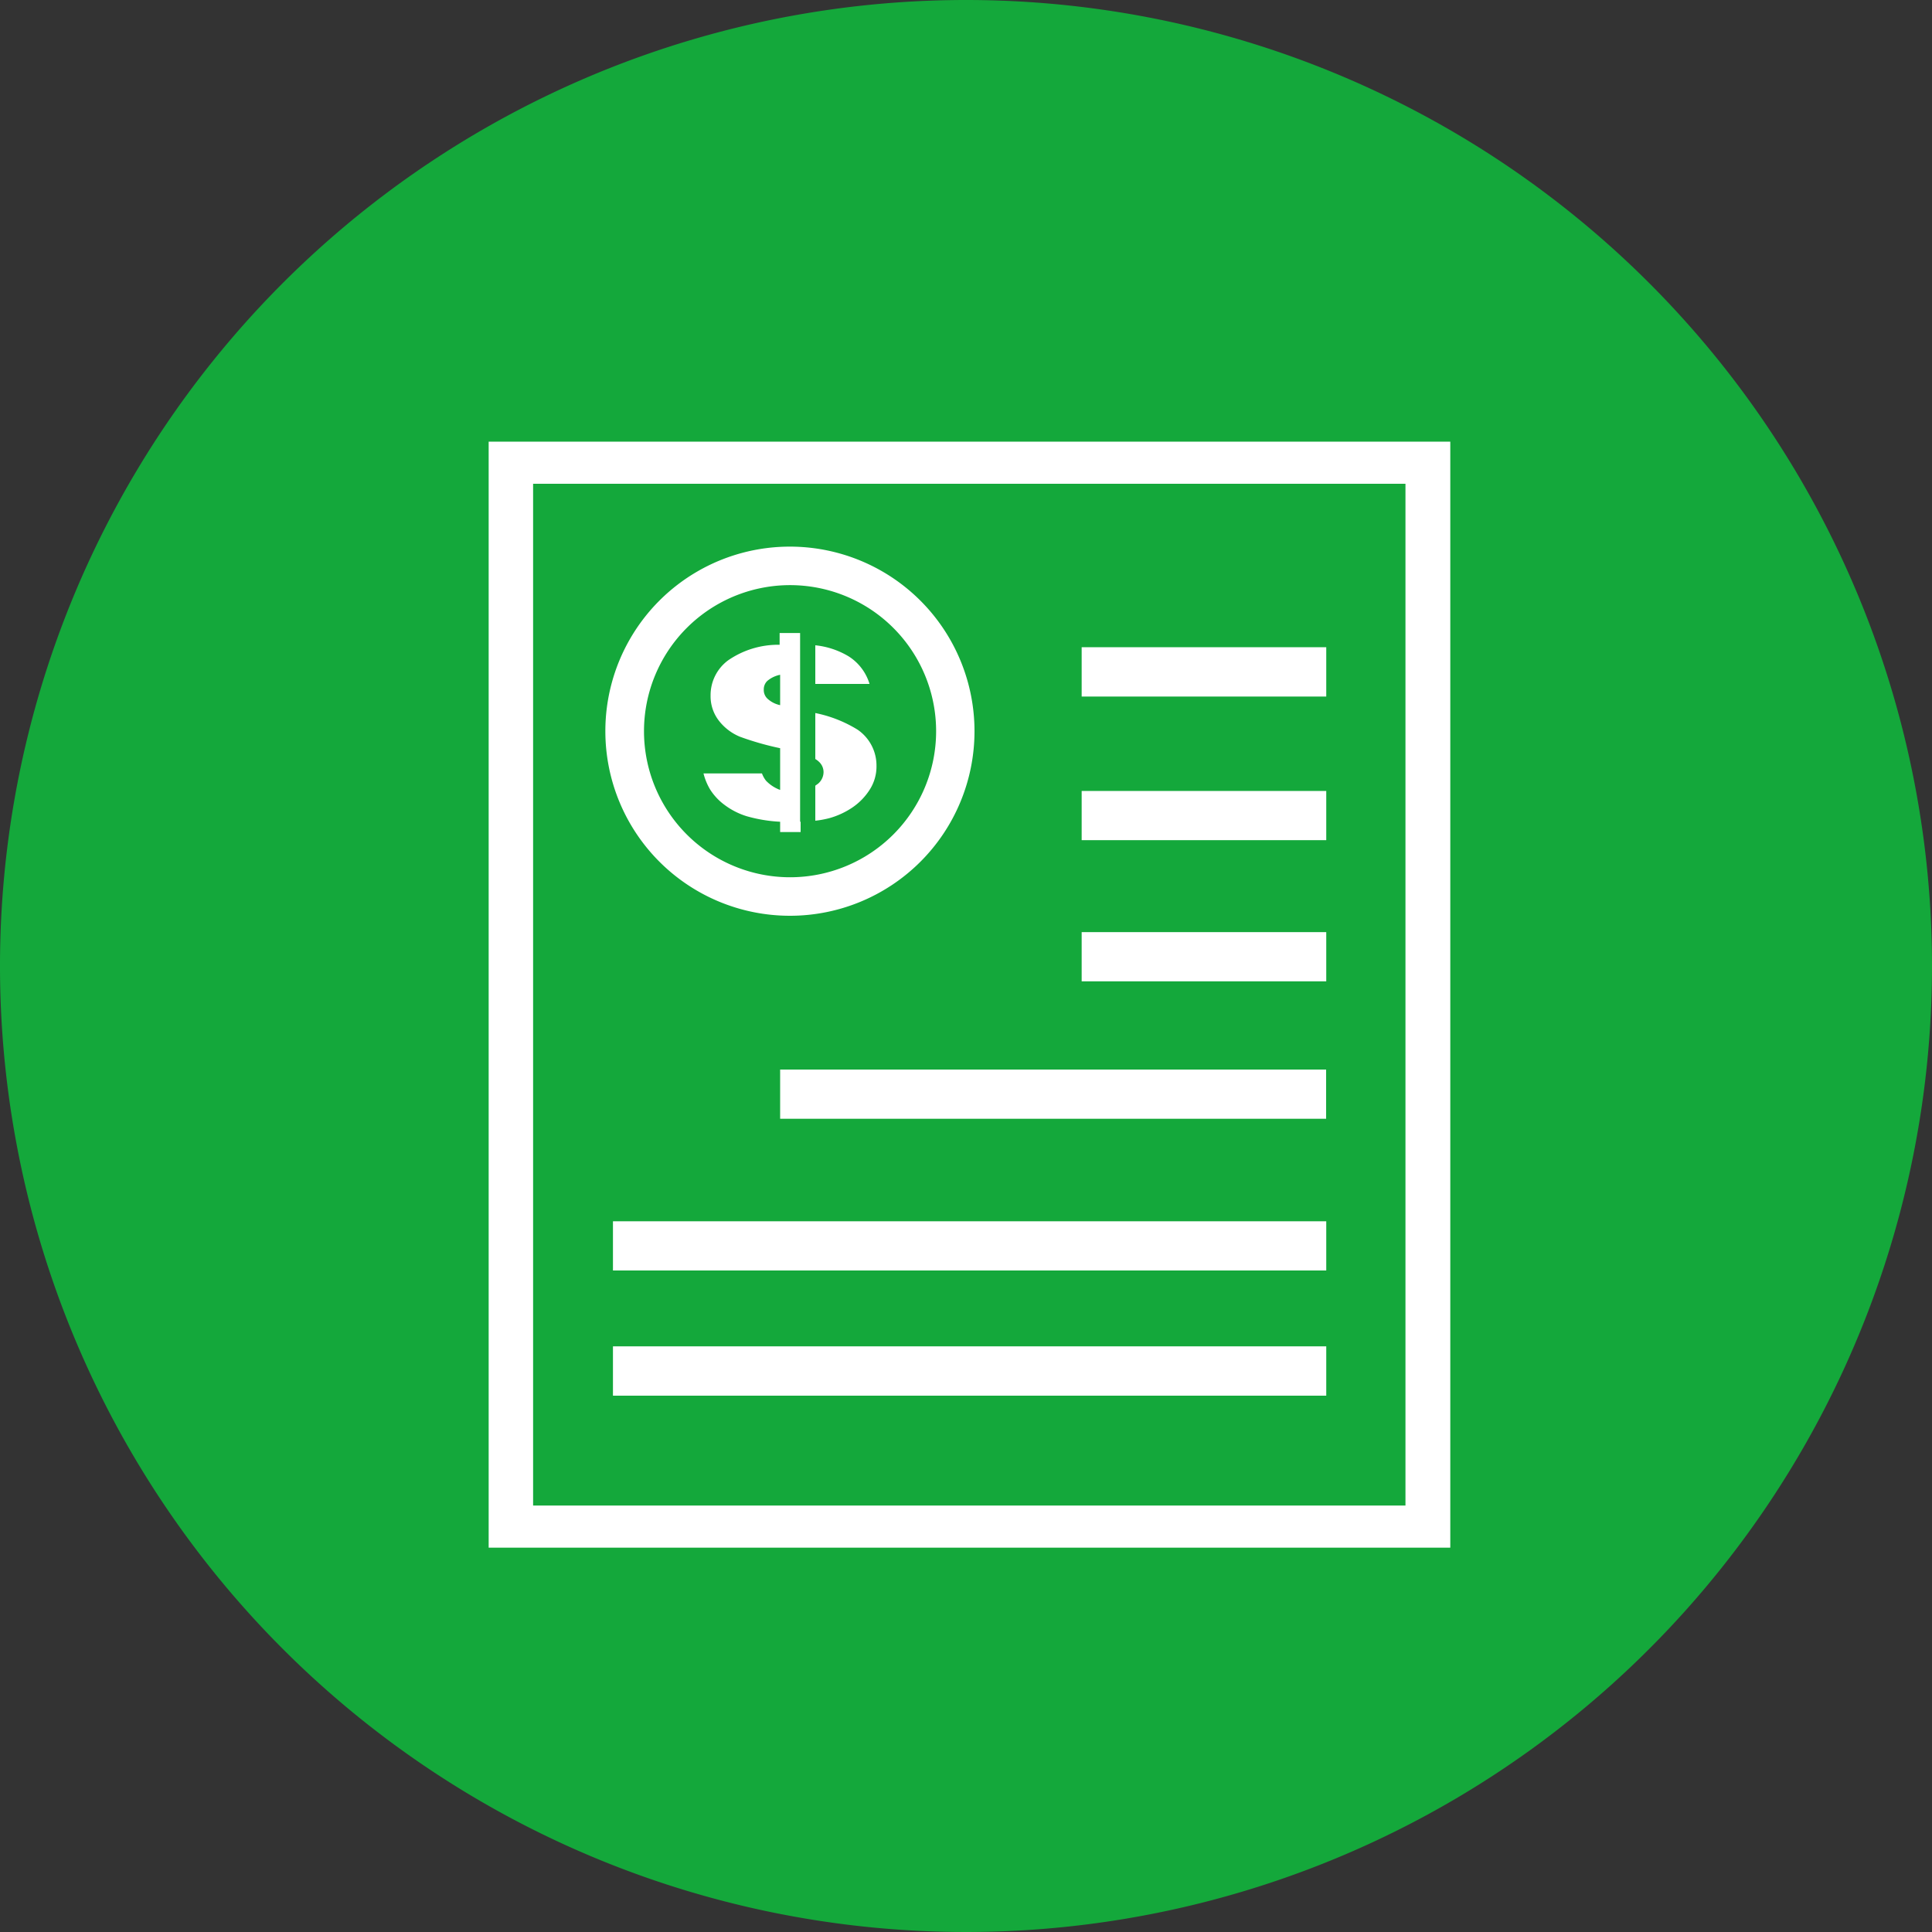
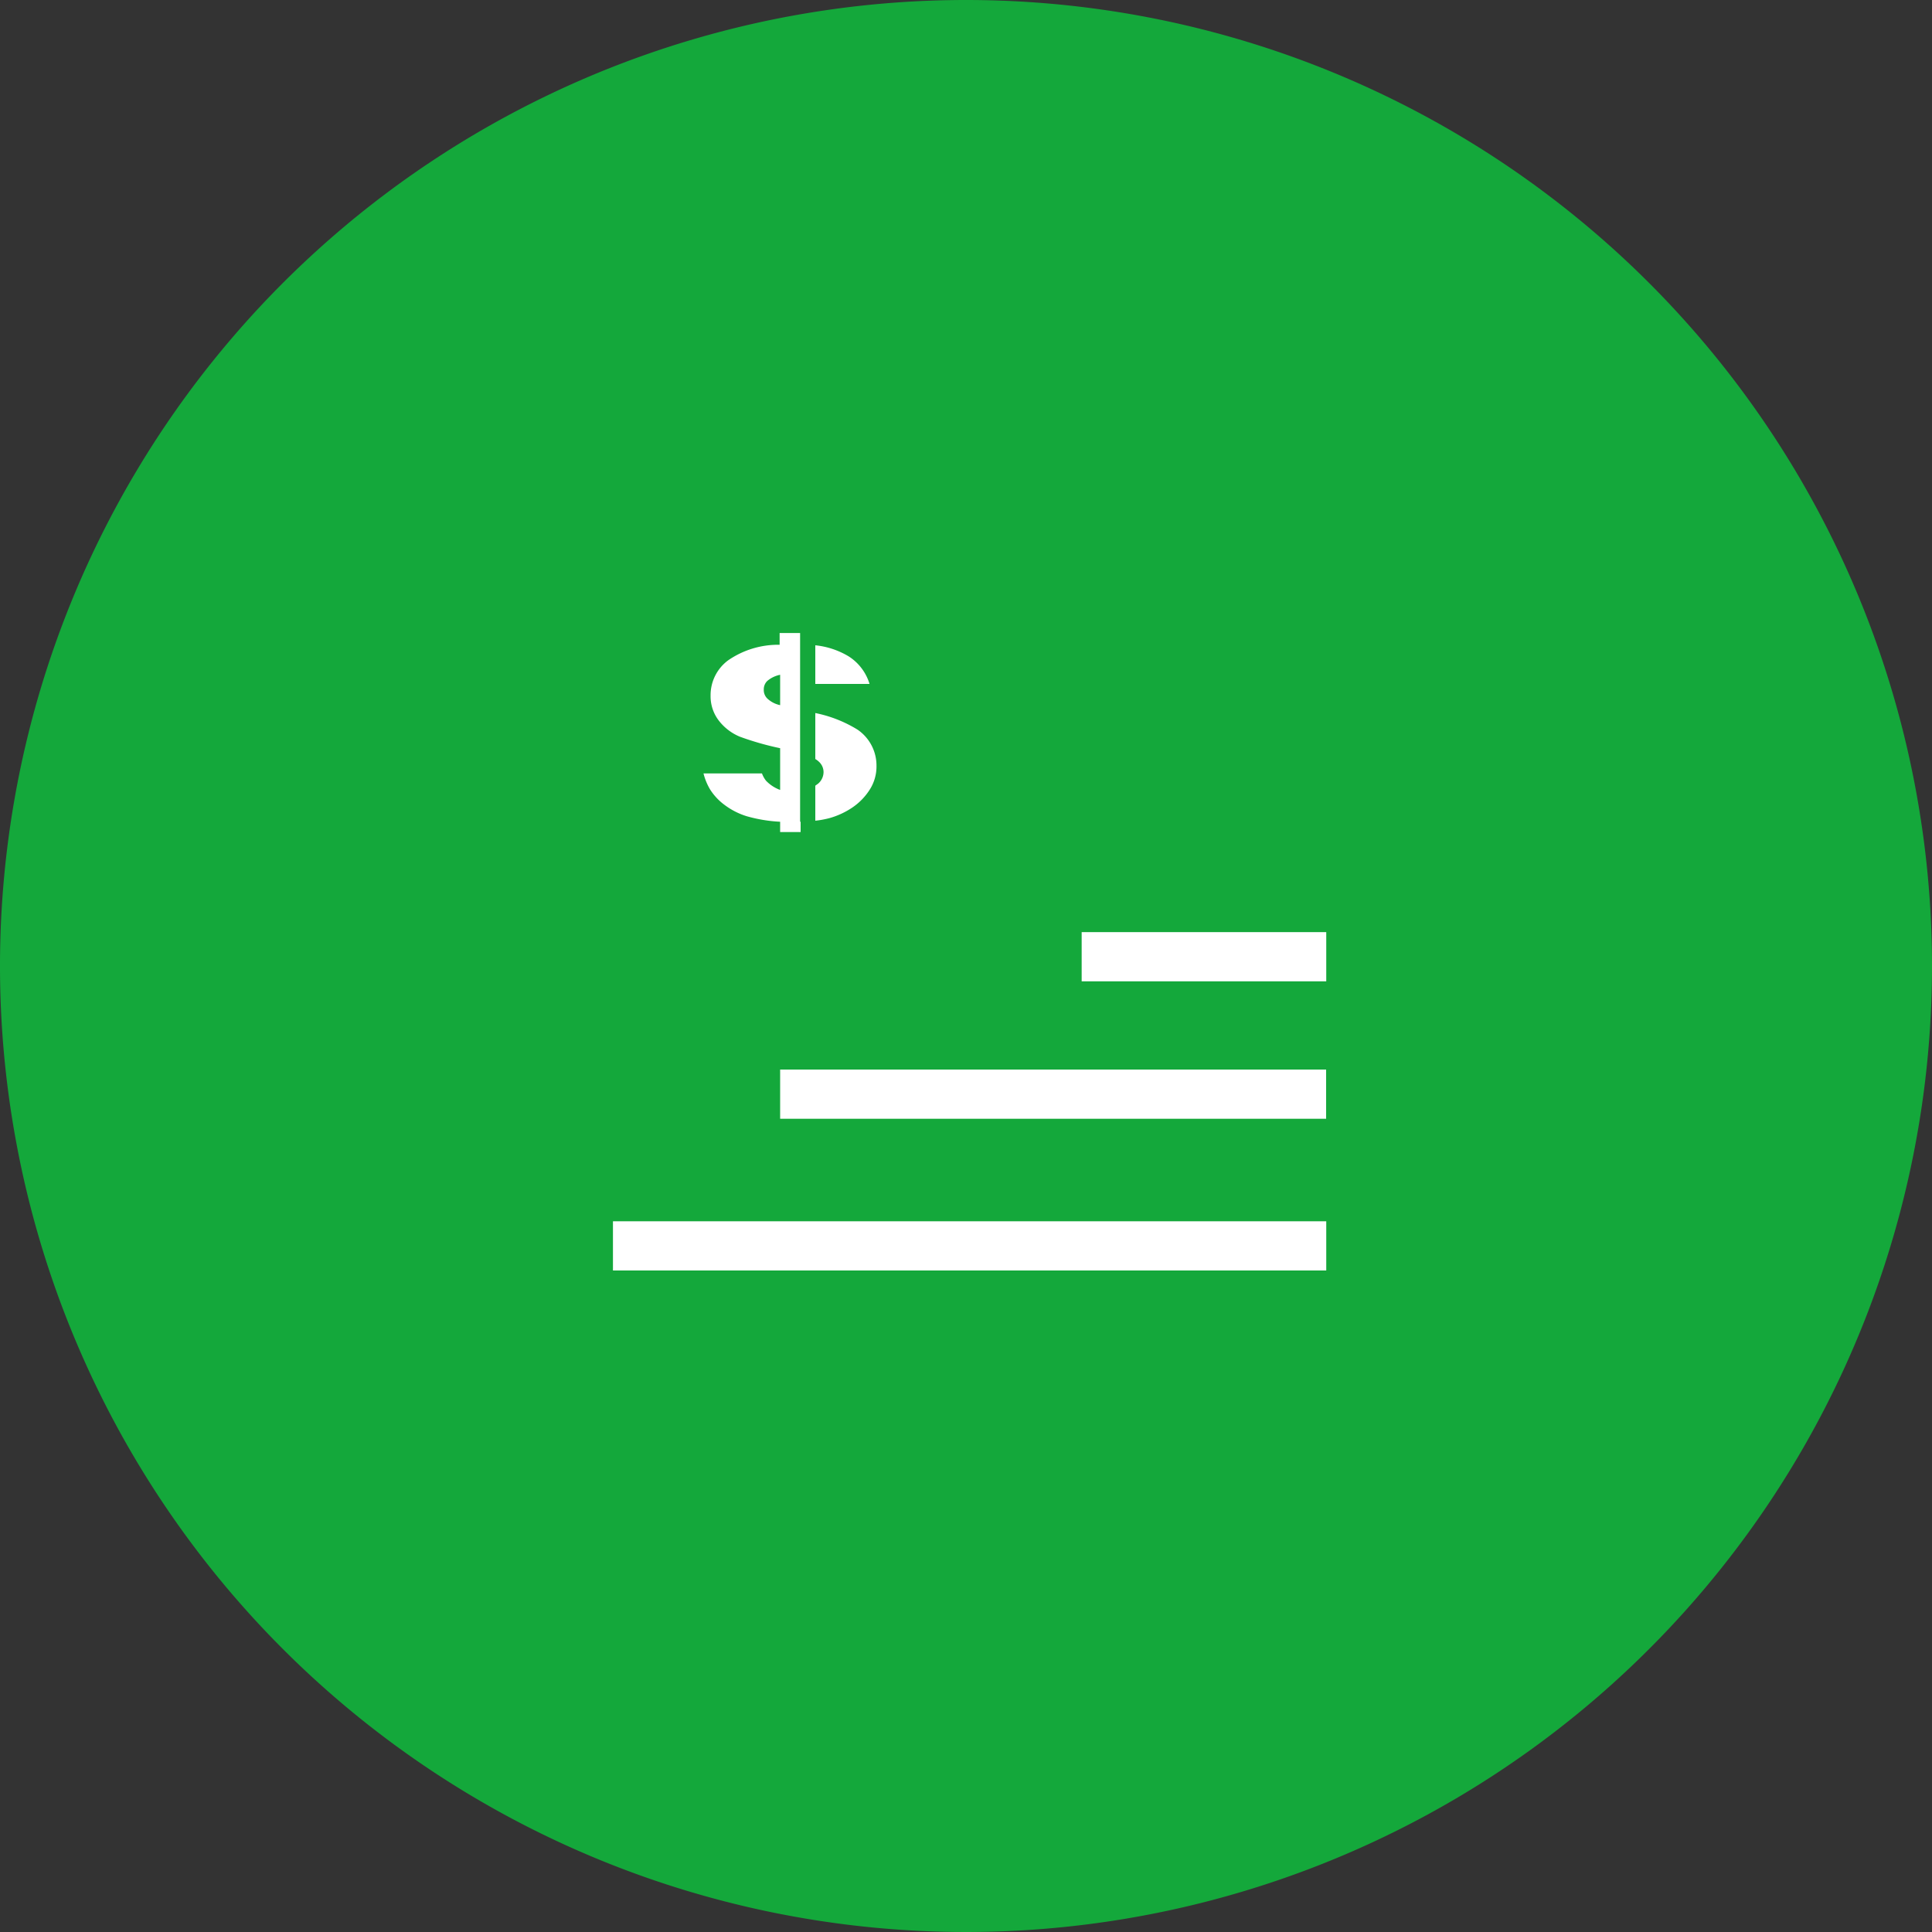
<svg xmlns="http://www.w3.org/2000/svg" id="圖層_1" data-name="圖層 1" viewBox="0 0 150 150">
  <rect x="0" y="0" width="150" height="150" fill="#333333" stroke="none" />
  <defs>
    <style>.cls-1{fill:#14a83b;}.cls-2{fill:#fff;}</style>
  </defs>
  <g id="Group_31" data-name="Group 31">
    <path id="Path_32-2" data-name="Path 32-2" class="cls-1" d="M150,75A75,75,0,1,1,75,0a75,75,0,0,1,75,75Z" />
    <g id="Group_26-2" data-name="Group 26-2">
      <g id="Group_25-2" data-name="Group 25-2">
-         <path id="Path_33-2" data-name="Path 33-2" class="cls-2" d="M112.6,34.29v85.87H37.94V34.29Zm-3.48,82.6V37.56H41.39v79.33Z" />
-         <rect id="Rectangle_26-2" data-name="Rectangle 26-2" class="cls-2" x="47.59" y="104.53" width="55.38" height="3.83" />
        <rect id="Rectangle_27-2" data-name="Rectangle 27-2" class="cls-2" x="47.59" y="94.82" width="55.38" height="3.82" />
        <rect id="Rectangle_28-2" data-name="Rectangle 28-2" class="cls-2" x="60.57" y="83.04" width="42.39" height="3.82" />
        <rect id="Rectangle_29-2" data-name="Rectangle 29-2" class="cls-2" x="83.98" y="72.37" width="18.99" height="3.82" />
-         <rect id="Rectangle_30-2" data-name="Rectangle 30-2" class="cls-2" x="83.98" y="61.41" width="18.99" height="3.82" />
-         <rect id="Rectangle_31-2" data-name="Rectangle 31-2" class="cls-2" x="83.98" y="50.25" width="18.99" height="3.83" />
      </g>
    </g>
    <g id="Group_29-2" data-name="Group 29-2">
      <g id="Group_28-2" data-name="Group 28-2">
        <g id="Group_27-2" data-name="Group 27-2">
-           <path id="Path_34-2" data-name="Path 34-2" class="cls-2" d="M61.34,42.44A14.33,14.33,0,1,1,47,56.77,14.32,14.32,0,0,1,61.34,42.44ZM72.68,56.77A11.34,11.34,0,1,0,61.34,68.11h0A11.34,11.34,0,0,0,72.68,56.77Z" />
          <path id="Path_35-2" data-name="Path 35-2" class="cls-2" d="M68.05,59.47a3.32,3.32,0,0,1-.52,1.83,4.77,4.77,0,0,1-1.36,1.4,6.14,6.14,0,0,1-1.74.81,7.25,7.25,0,0,1-1.13.21V61l.22-.16a1.19,1.19,0,0,0,.42-.9,1.09,1.09,0,0,0-.36-.8,1.46,1.46,0,0,0-.28-.21V55.36a10,10,0,0,1,3.28,1.29A3.37,3.37,0,0,1,68.05,59.47Z" />
          <path id="Path_36-2" data-name="Path 36-2" class="cls-2" d="M67.51,53.1H63.3v-3a6.26,6.26,0,0,1,2.59.86A3.85,3.85,0,0,1,67.51,53.1Z" />
          <path id="Path_37-2" data-name="Path 37-2" class="cls-2" d="M62.16,63.8v.8H60.57v-.8a11.49,11.49,0,0,1-2.6-.43,5.61,5.61,0,0,1-1.72-.88,4.43,4.43,0,0,1-1.12-1.2,4.63,4.63,0,0,1-.51-1.24h4.54a2.05,2.05,0,0,0,.31.56,2.88,2.88,0,0,0,1.1.72V58.09a22.63,22.63,0,0,1-3.12-.89,4,4,0,0,1-1.6-1.2,3.09,3.09,0,0,1-.68-2,3.36,3.36,0,0,1,1.36-2.73,6.84,6.84,0,0,1,4-1.21v-.91h1.59V63.8Zm-1.59-9V52.39a2.22,2.22,0,0,0-1,.48.9.9,0,0,0-.27.67.92.92,0,0,0,.28.7,2.08,2.08,0,0,0,1,.51Z" />
        </g>
      </g>
    </g>
  </g>
</svg>